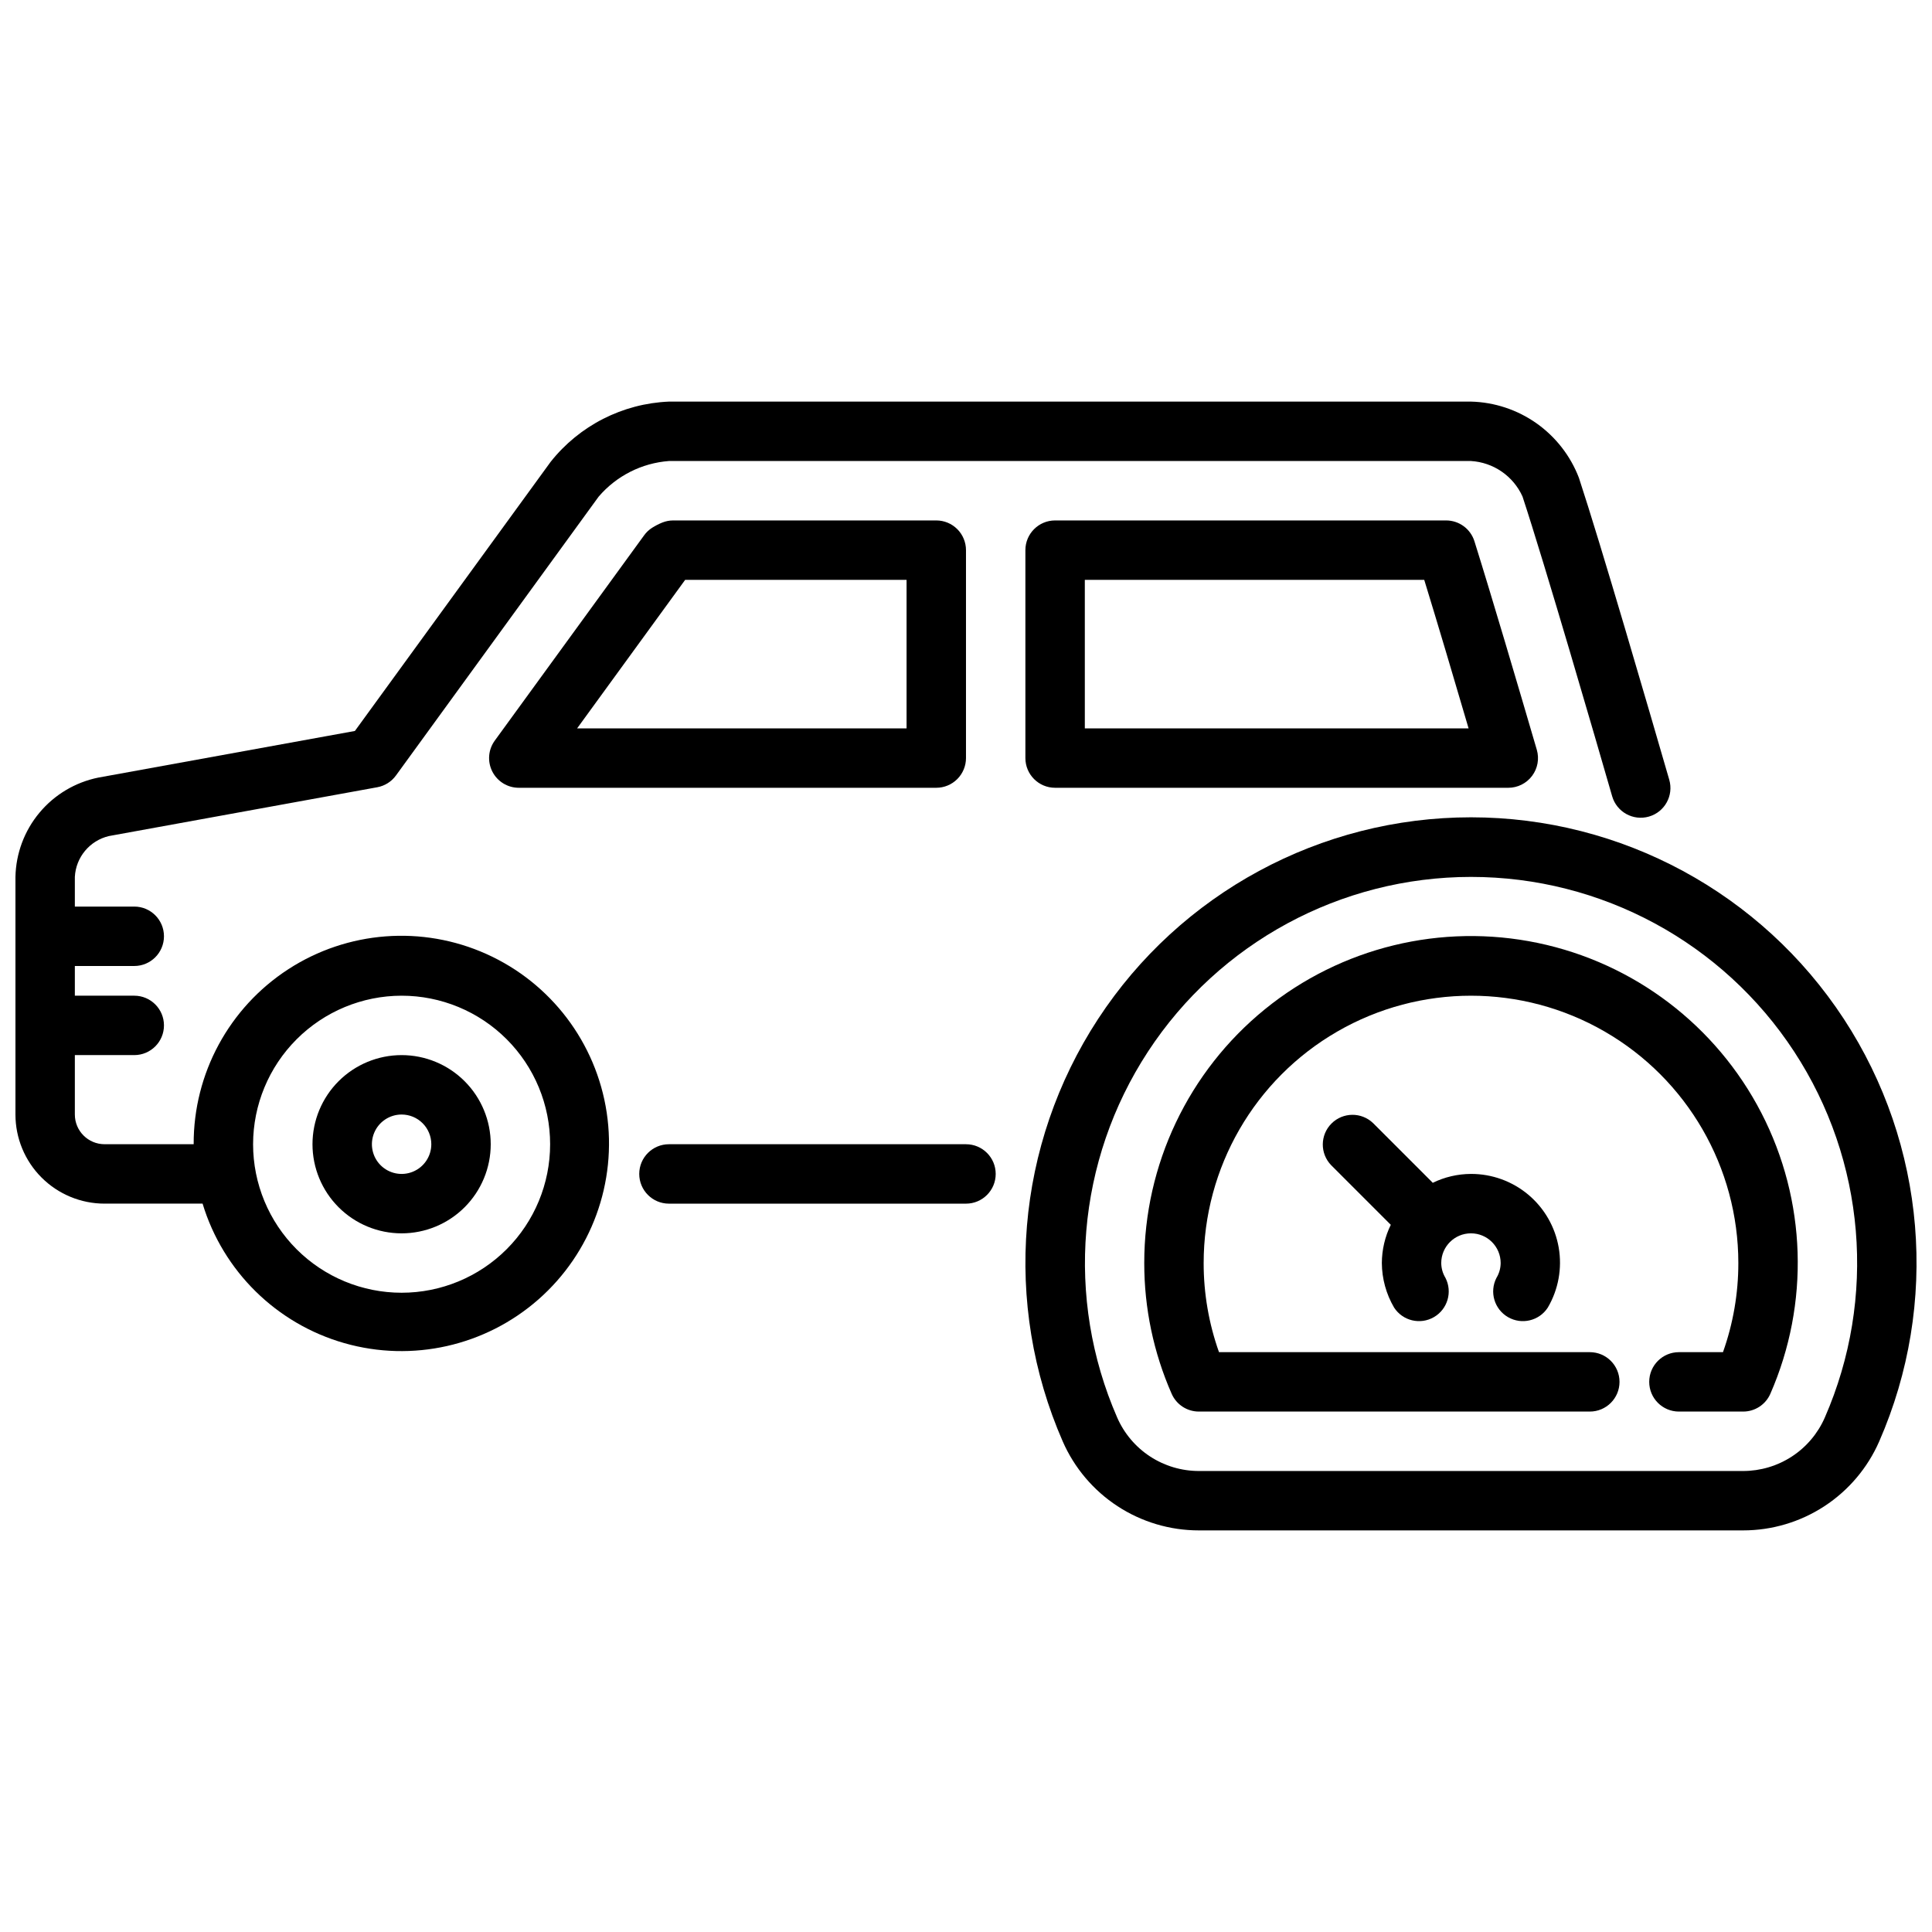
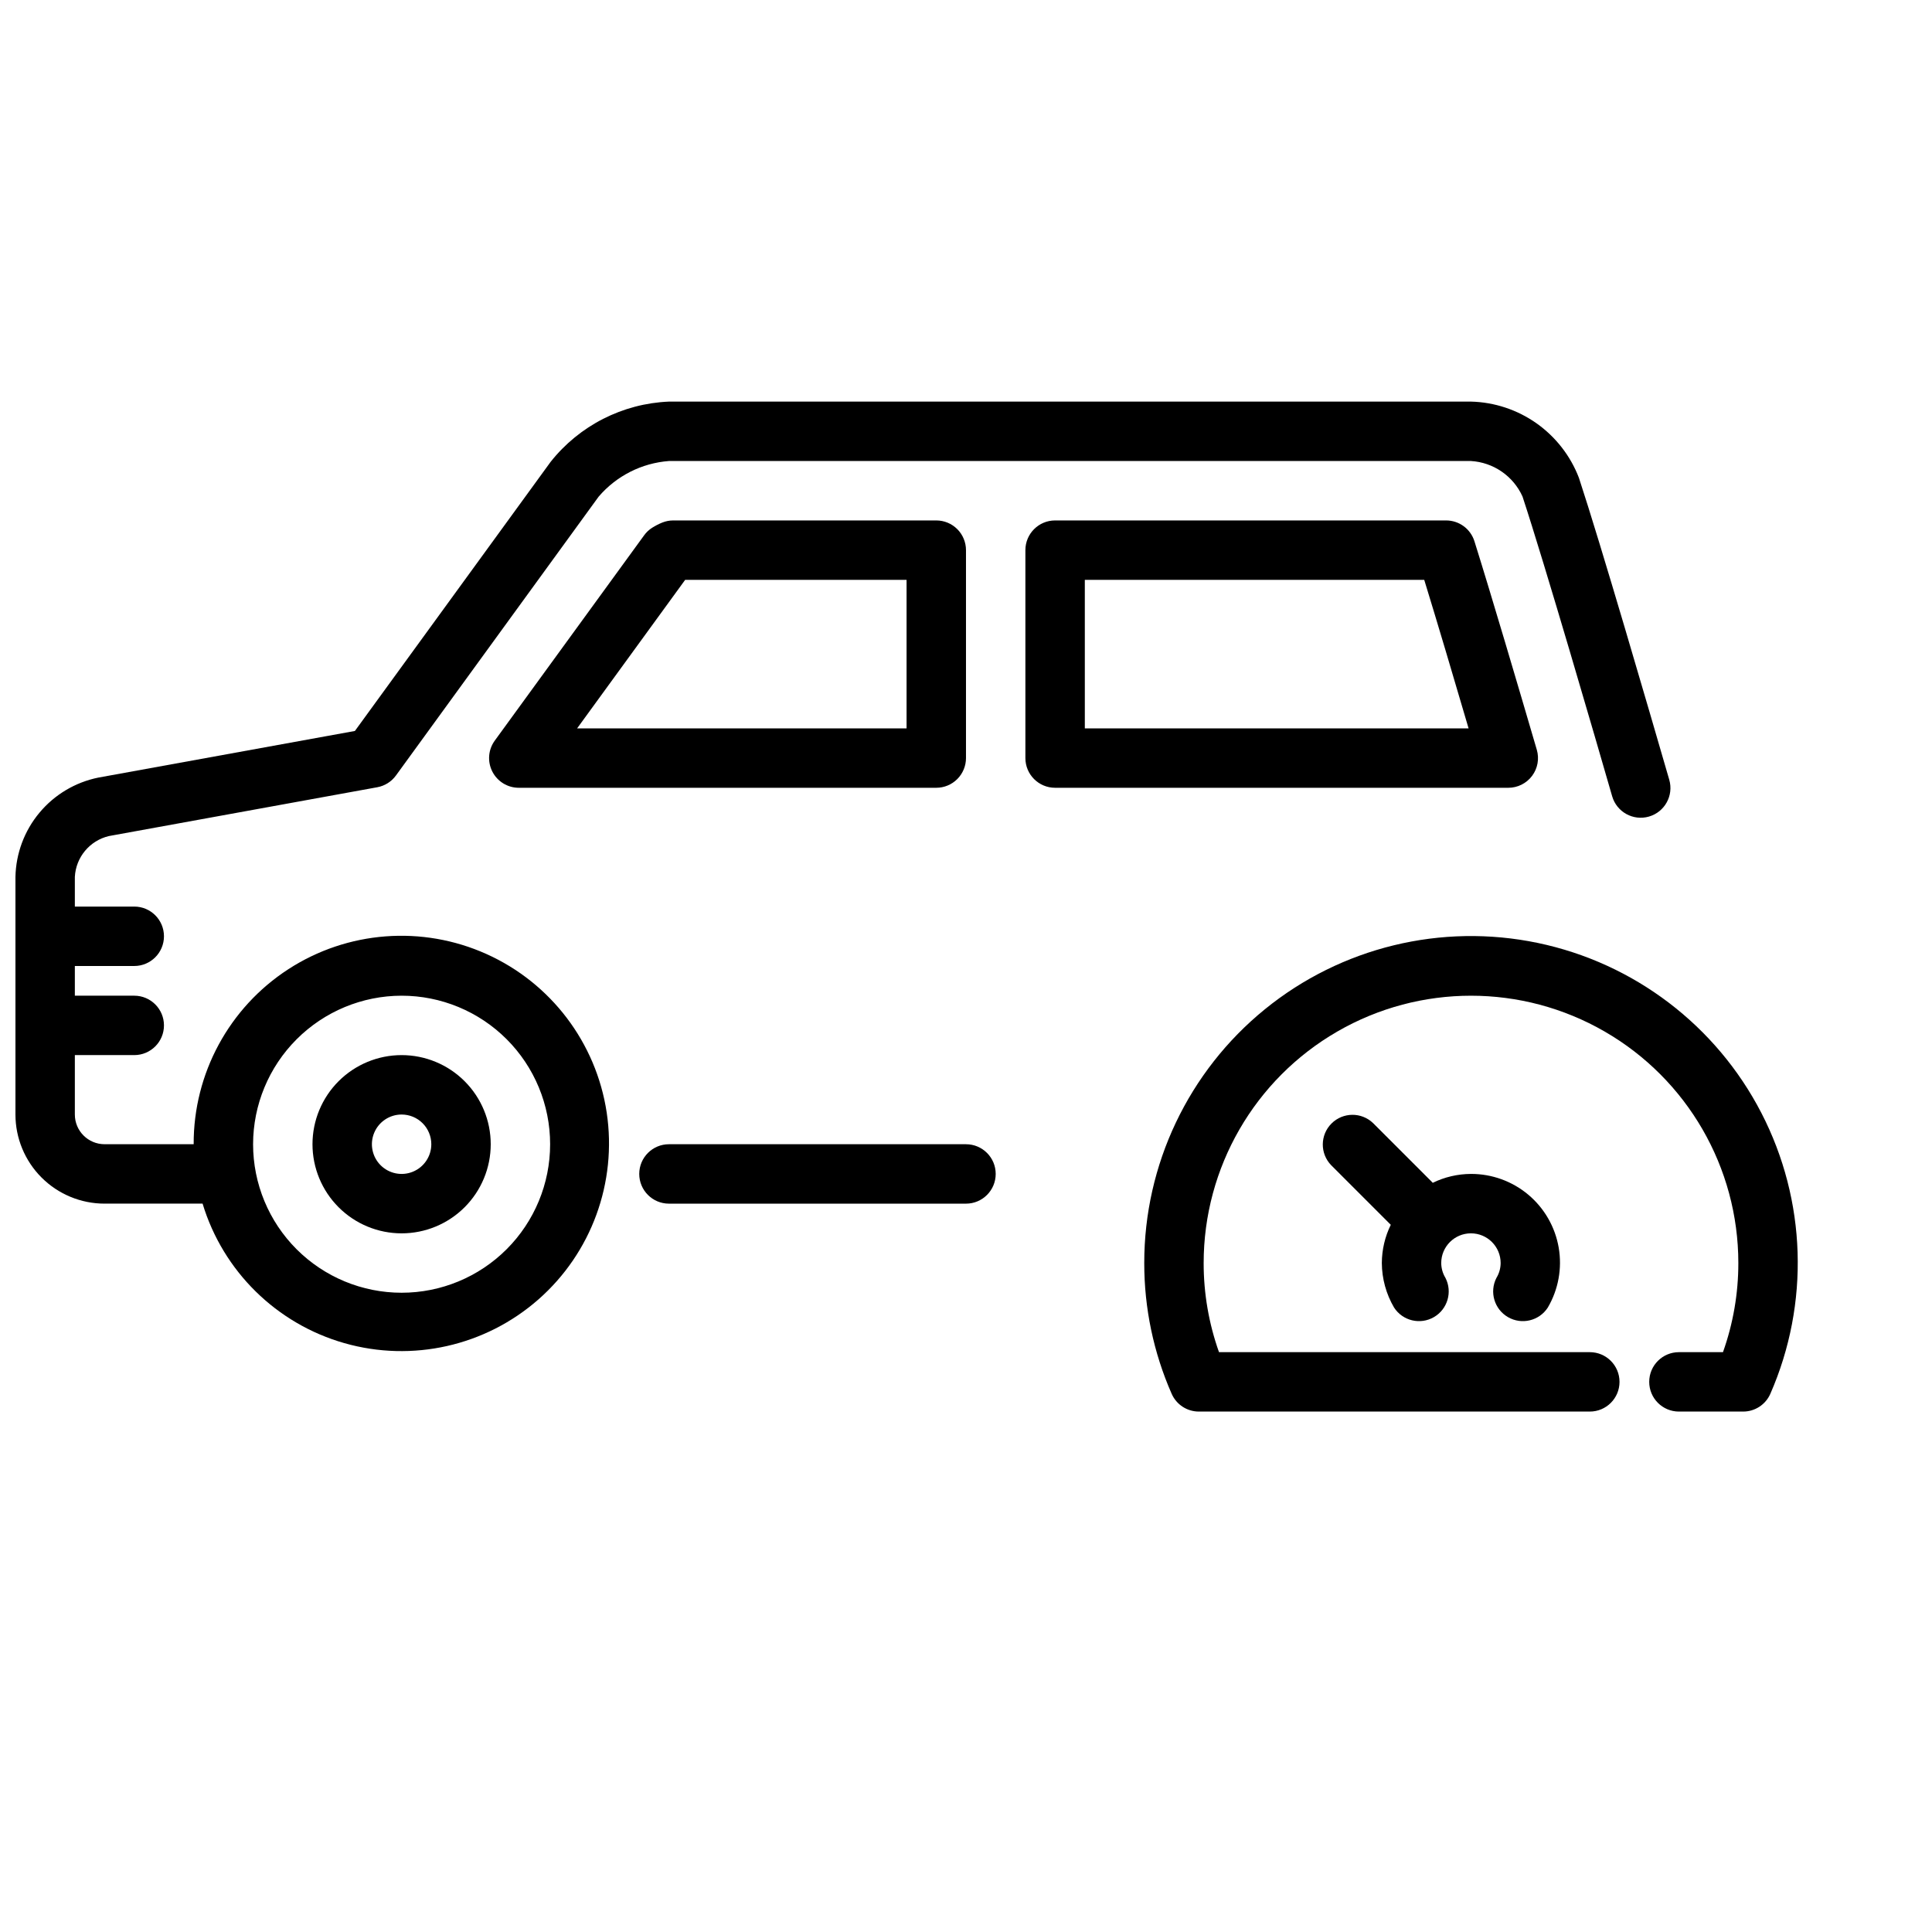
<svg xmlns="http://www.w3.org/2000/svg" width="800px" height="800px" version="1.1" viewBox="144 144 512 512">
  <defs>
    <clipPath id="b">
      <path d="m415 360h236.9v190h-236.9z" />
    </clipPath>
    <clipPath id="a">
      <path d="m148.09 250h438.91v253h-438.91z" />
    </clipPath>
  </defs>
  <path d="m400 462.98h-78.723c-4.348 0-7.871-3.527-7.871-7.875 0-4.348 3.523-7.871 7.871-7.871h78.723c4.348 0 7.871 3.523 7.871 7.871 0 4.348-3.523 7.875-7.871 7.875z" />
  <path d="m250.43 470.85c-6.262 0-12.27-2.488-16.699-6.918-4.43-4.43-6.918-10.438-6.918-16.699s2.488-12.27 6.918-16.699c4.43-4.43 10.438-6.918 16.699-6.918 6.266 0 12.27 2.488 16.699 6.918 4.43 4.43 6.918 10.438 6.918 16.699s-2.488 12.27-6.918 16.699c-4.43 4.43-10.434 6.918-16.699 6.918zm0-31.488c-3.184 0-6.055 1.918-7.273 4.859s-0.543 6.328 1.707 8.578 5.637 2.926 8.578 1.707 4.859-4.09 4.859-7.273c0-2.086-0.828-4.09-2.305-5.566-1.477-1.477-3.477-2.305-5.566-2.305z" />
  <path d="m392.12 352.77h-110.64c-2.957 0-5.668-1.664-7.008-4.301-1.344-2.637-1.094-5.805 0.648-8.199l39.582-54.41c0.57-0.797 1.293-1.477 2.125-2 0.859-0.543 1.766-1.008 2.707-1.387 0.914-0.363 1.891-0.551 2.871-0.551h69.715c2.09 0 4.09 0.828 5.566 2.305 1.477 1.477 2.309 3.481 2.309 5.566v55.105c0 2.086-0.832 4.09-2.309 5.566-1.477 1.477-3.477 2.305-5.566 2.305zm-95.18-15.742h87.309v-39.359h-58.676z" />
  <path d="m543.7 352.77h-120.09c-4.348 0-7.871-3.523-7.871-7.871v-55.105c0-4.348 3.523-7.871 7.871-7.871h103.62c3.438 0 6.477 2.231 7.508 5.512 4.574 14.594 11.508 38.102 16.531 55.262 0.695 2.379 0.23 4.945-1.258 6.926-1.488 1.984-3.82 3.148-6.297 3.148zm-112.21-15.742h101.7c-3.848-13.145-8.258-27.977-11.754-39.359h-89.949z" />
  <g clip-path="url(#b)">
-     <path d="m605.95 549.57h-144.25c-7.652 0-15.137-2.227-21.543-6.414s-11.449-10.152-14.52-17.16c-15.965-36.512-12.445-78.609 9.367-111.96 21.812-33.344 58.973-53.441 98.82-53.441 39.848 0 77.004 20.098 98.816 53.441 21.812 33.348 25.336 75.445 9.367 111.96-3.066 7.008-8.113 12.973-14.52 17.16-6.402 4.188-13.891 6.414-21.543 6.414zm-72.121-173.18c-34.516 0.008-66.699 17.418-85.602 46.297-18.898 28.879-21.969 65.34-8.164 96.973 1.84 4.211 4.863 7.797 8.707 10.312s8.34 3.856 12.934 3.859h144.25c4.594-0.004 9.09-1.344 12.934-3.859s6.871-6.102 8.707-10.312c13.828-31.633 10.77-68.105-8.137-96.992-18.906-28.887-51.105-46.289-85.625-46.277z" />
-   </g>
+     </g>
  <path d="m605.95 518.08h-17.02c-4.348 0-7.871-3.523-7.871-7.871 0-4.348 3.523-7.871 7.871-7.871h11.676c2.699-7.582 4.078-15.57 4.07-23.617 0-25.312-13.504-48.699-35.426-61.355-21.918-12.656-48.926-12.656-70.848 0-21.922 12.656-35.422 36.043-35.422 61.355-0.008 8.047 1.367 16.035 4.066 23.617h98.27c4.348 0 7.871 3.523 7.871 7.871 0 4.348-3.523 7.871-7.871 7.871h-103.61c-3.129 0-5.961-1.855-7.211-4.723-4.801-10.914-7.269-22.711-7.258-34.637-0.02-26.082 11.719-50.781 31.949-67.242 20.234-16.457 46.809-22.918 72.336-17.59 25.531 5.332 47.301 21.883 59.262 45.062 11.957 23.176 12.832 50.512 2.379 74.406-1.25 2.867-4.082 4.723-7.211 4.723z" />
  <g clip-path="url(#a)">
    <path d="m586.37 350.64c-5.289-18.254-18.199-62.613-23.945-80.02-2.234-5.816-6.144-10.84-11.234-14.438-5.09-3.594-11.133-5.598-17.363-5.754h-212.55c-12.277 0.512-23.727 6.344-31.359 15.973l-51.867 71.312-68 12.359h-0.004c-6.102 1.238-11.602 4.519-15.59 9.301-3.992 4.781-6.234 10.781-6.363 17.008v62.977c0 6.262 2.488 12.27 6.918 16.699 4.43 4.43 10.434 6.918 16.699 6.918h25.977c5.422 17.91 19.578 31.836 37.57 36.969 17.996 5.137 37.367 0.773 51.426-11.578 14.059-12.352 20.875-31 18.102-49.508-2.777-18.504-14.766-34.332-31.832-42.016-17.062-7.684-36.859-6.168-52.559 4.019-15.695 10.188-25.137 27.652-25.07 46.367h-23.613c-4.348 0-7.875-3.523-7.875-7.871v-15.746h15.746c4.348 0 7.871-3.523 7.871-7.871 0-4.348-3.523-7.871-7.871-7.871h-15.746v-7.871h15.746c4.348 0 7.871-3.527 7.871-7.875s-3.523-7.871-7.871-7.871h-15.746v-7.871c0.27-5.211 3.945-9.617 9.023-10.816l71.109-12.934c1.988-0.359 3.766-1.473 4.957-3.109l53.719-73.902c4.707-5.504 11.414-8.906 18.633-9.445h212.55c2.914 0.176 5.723 1.141 8.129 2.797s4.312 3.934 5.519 6.594c5.824 17.633 19.68 65.273 23.766 79.461 1.211 4.176 5.578 6.582 9.758 5.371 4.18-1.211 6.582-5.578 5.371-9.758zm-335.94 57.23c10.438 0 20.449 4.144 27.832 11.527 7.383 7.383 11.527 17.395 11.527 27.832s-4.144 20.449-11.527 27.832c-7.383 7.383-17.395 11.527-27.832 11.527s-20.449-4.144-27.832-11.527c-7.379-7.383-11.527-17.395-11.527-27.832 0.012-10.434 4.164-20.438 11.543-27.816 7.379-7.379 17.383-11.531 27.816-11.543z" />
  </g>
-   <path d="m533.82 455.1c-3.512 0.016-6.977 0.82-10.133 2.363l-0.047-0.07-15.746-15.746c-3.086-2.981-7.996-2.941-11.035 0.098-3.035 3.035-3.078 7.945-0.094 11.035l15.742 15.742 0.07 0.047h0.004c-1.551 3.16-2.363 6.629-2.379 10.148 0.027 4.152 1.148 8.227 3.25 11.809 2.281 3.516 6.918 4.625 10.547 2.527 3.625-2.098 4.973-6.668 3.066-10.398-0.723-1.188-1.109-2.547-1.121-3.938 0-4.348 3.527-7.871 7.875-7.871 4.348 0 7.871 3.523 7.871 7.871-0.008 1.391-0.395 2.75-1.117 3.938-1.91 3.731-0.562 8.301 3.066 10.398 3.625 2.098 8.262 0.988 10.543-2.527 2.812-4.793 3.836-10.43 2.891-15.906-0.945-5.477-3.801-10.441-8.055-14.012-4.258-3.574-9.645-5.523-15.199-5.508z" />
+   <path d="m533.82 455.1c-3.512 0.016-6.977 0.82-10.133 2.363l-0.047-0.07-15.746-15.746c-3.086-2.981-7.996-2.941-11.035 0.098-3.035 3.035-3.078 7.945-0.094 11.035l15.742 15.742 0.07 0.047c-1.551 3.16-2.363 6.629-2.379 10.148 0.027 4.152 1.148 8.227 3.25 11.809 2.281 3.516 6.918 4.625 10.547 2.527 3.625-2.098 4.973-6.668 3.066-10.398-0.723-1.188-1.109-2.547-1.121-3.938 0-4.348 3.527-7.871 7.875-7.871 4.348 0 7.871 3.523 7.871 7.871-0.008 1.391-0.395 2.75-1.117 3.938-1.91 3.731-0.562 8.301 3.066 10.398 3.625 2.098 8.262 0.988 10.543-2.527 2.812-4.793 3.836-10.43 2.891-15.906-0.945-5.477-3.801-10.441-8.055-14.012-4.258-3.574-9.645-5.523-15.199-5.508z" />
</svg>